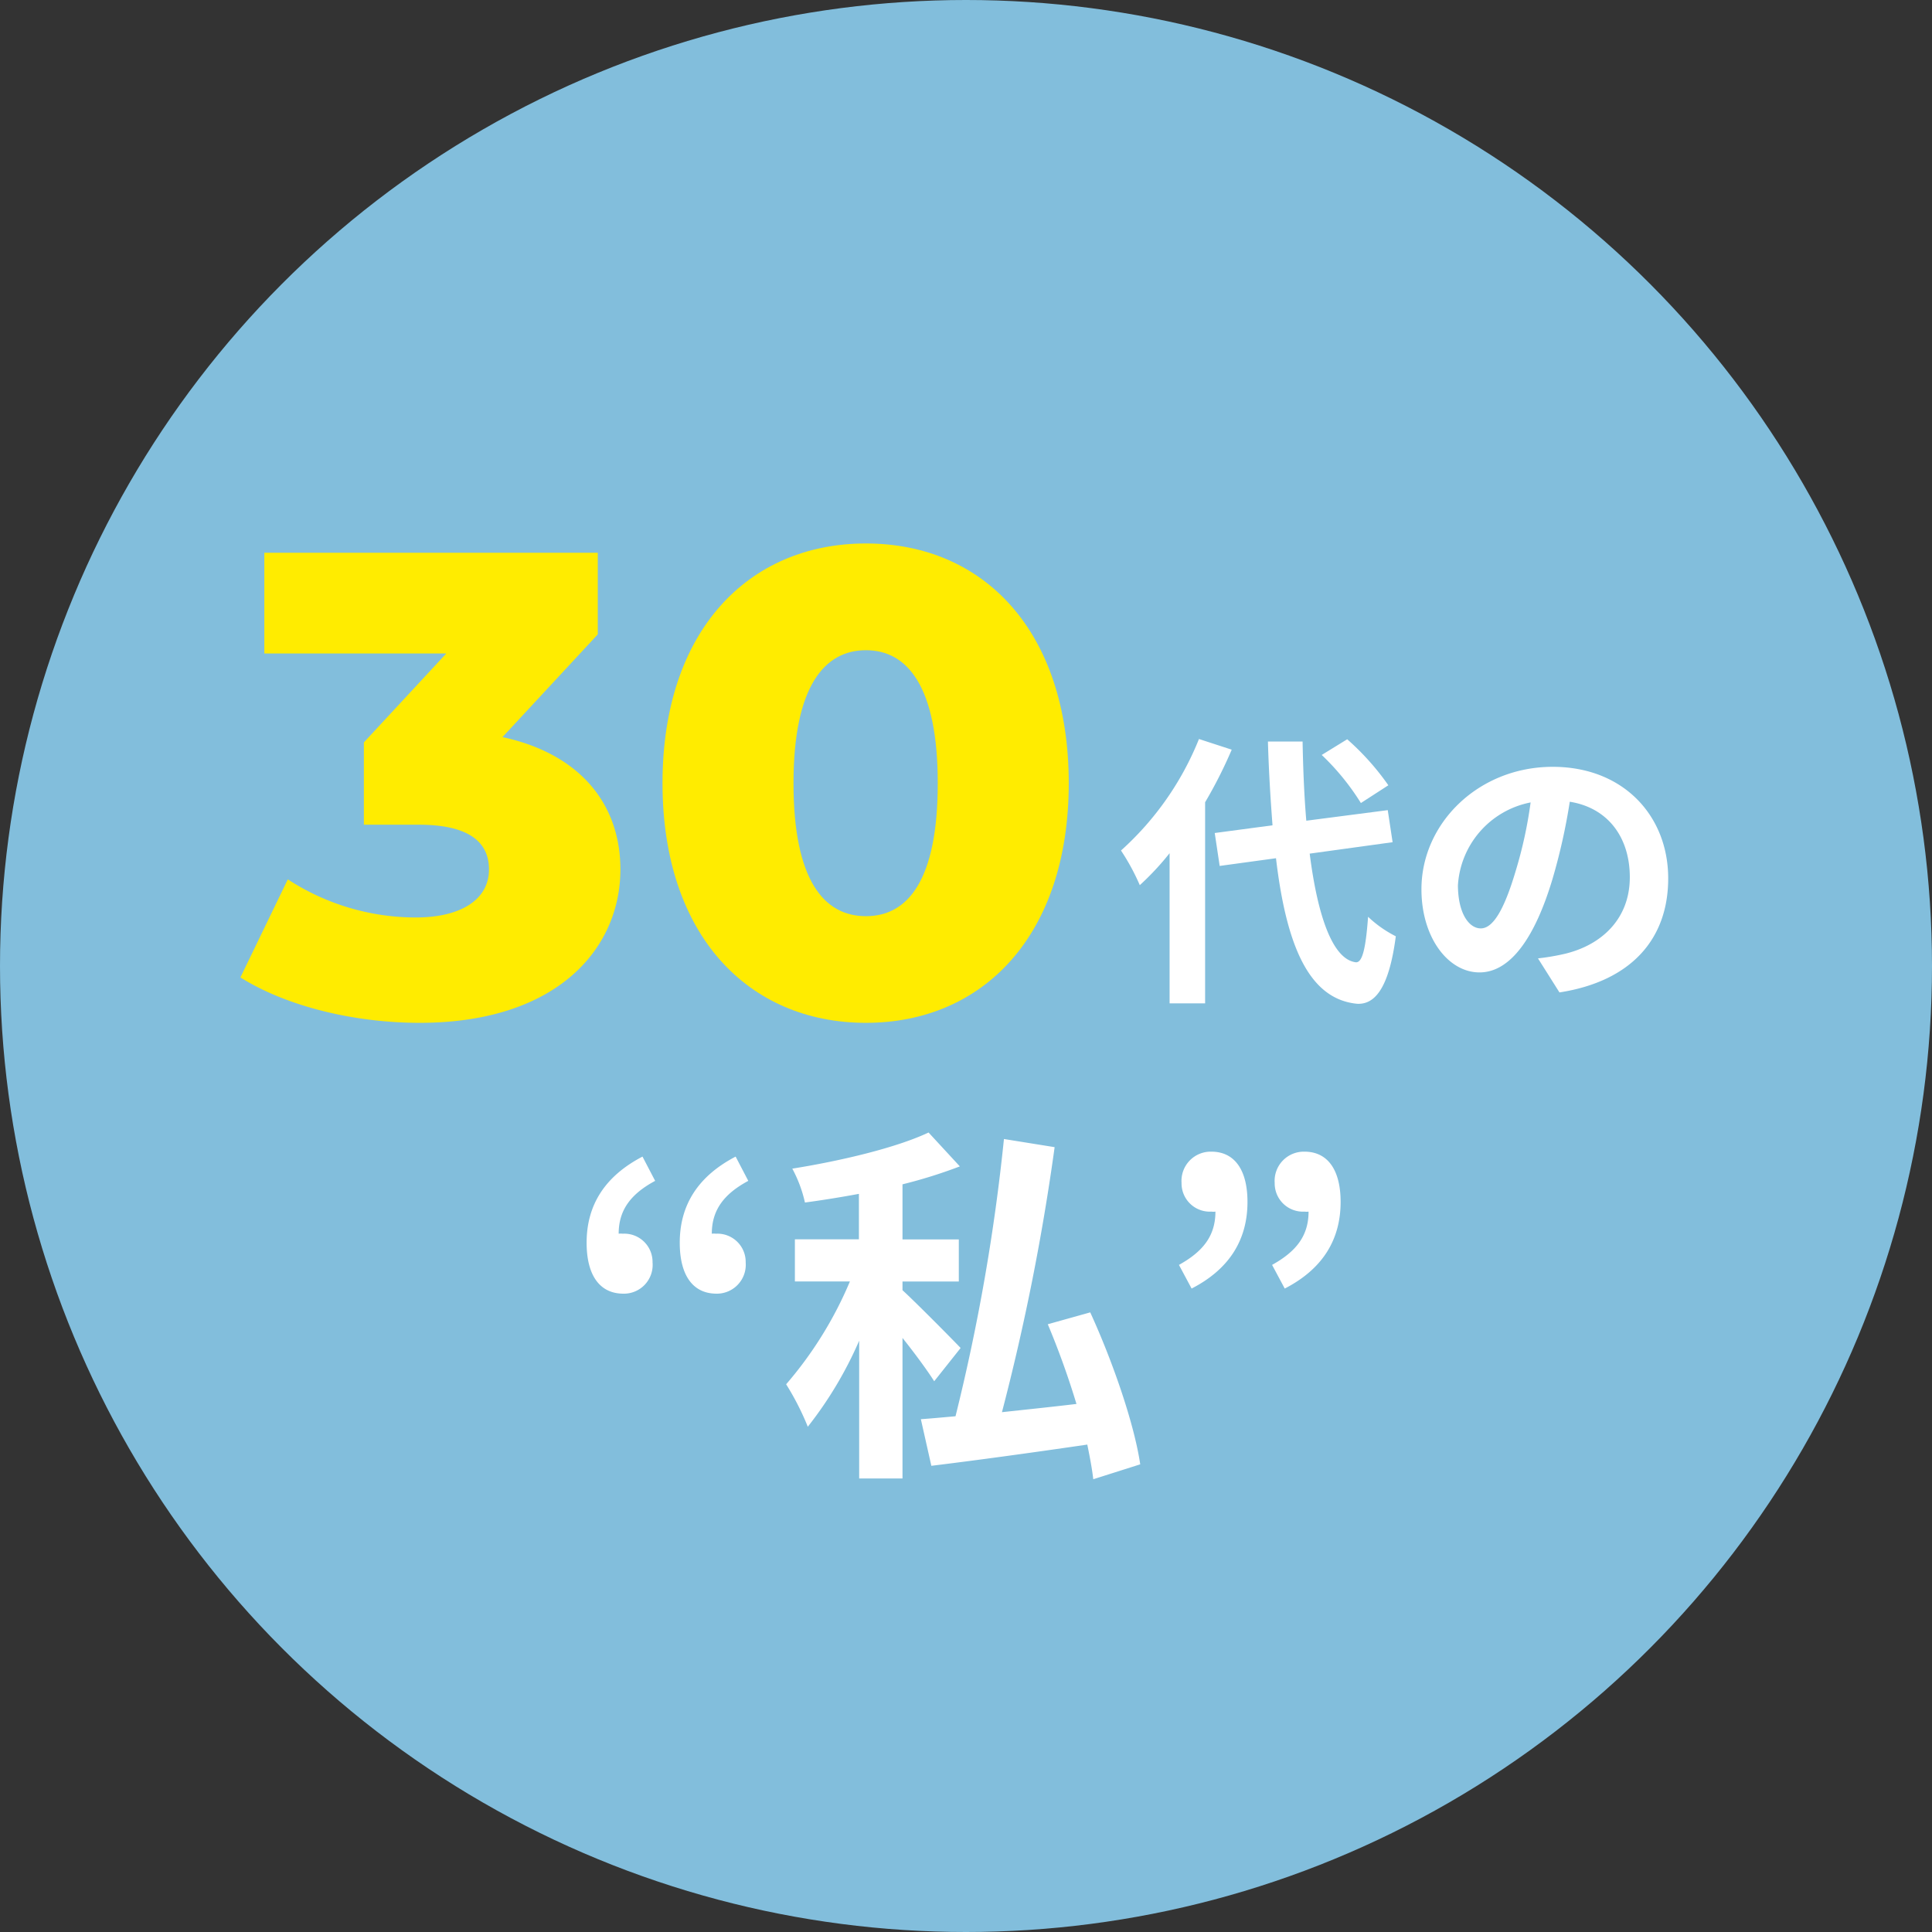
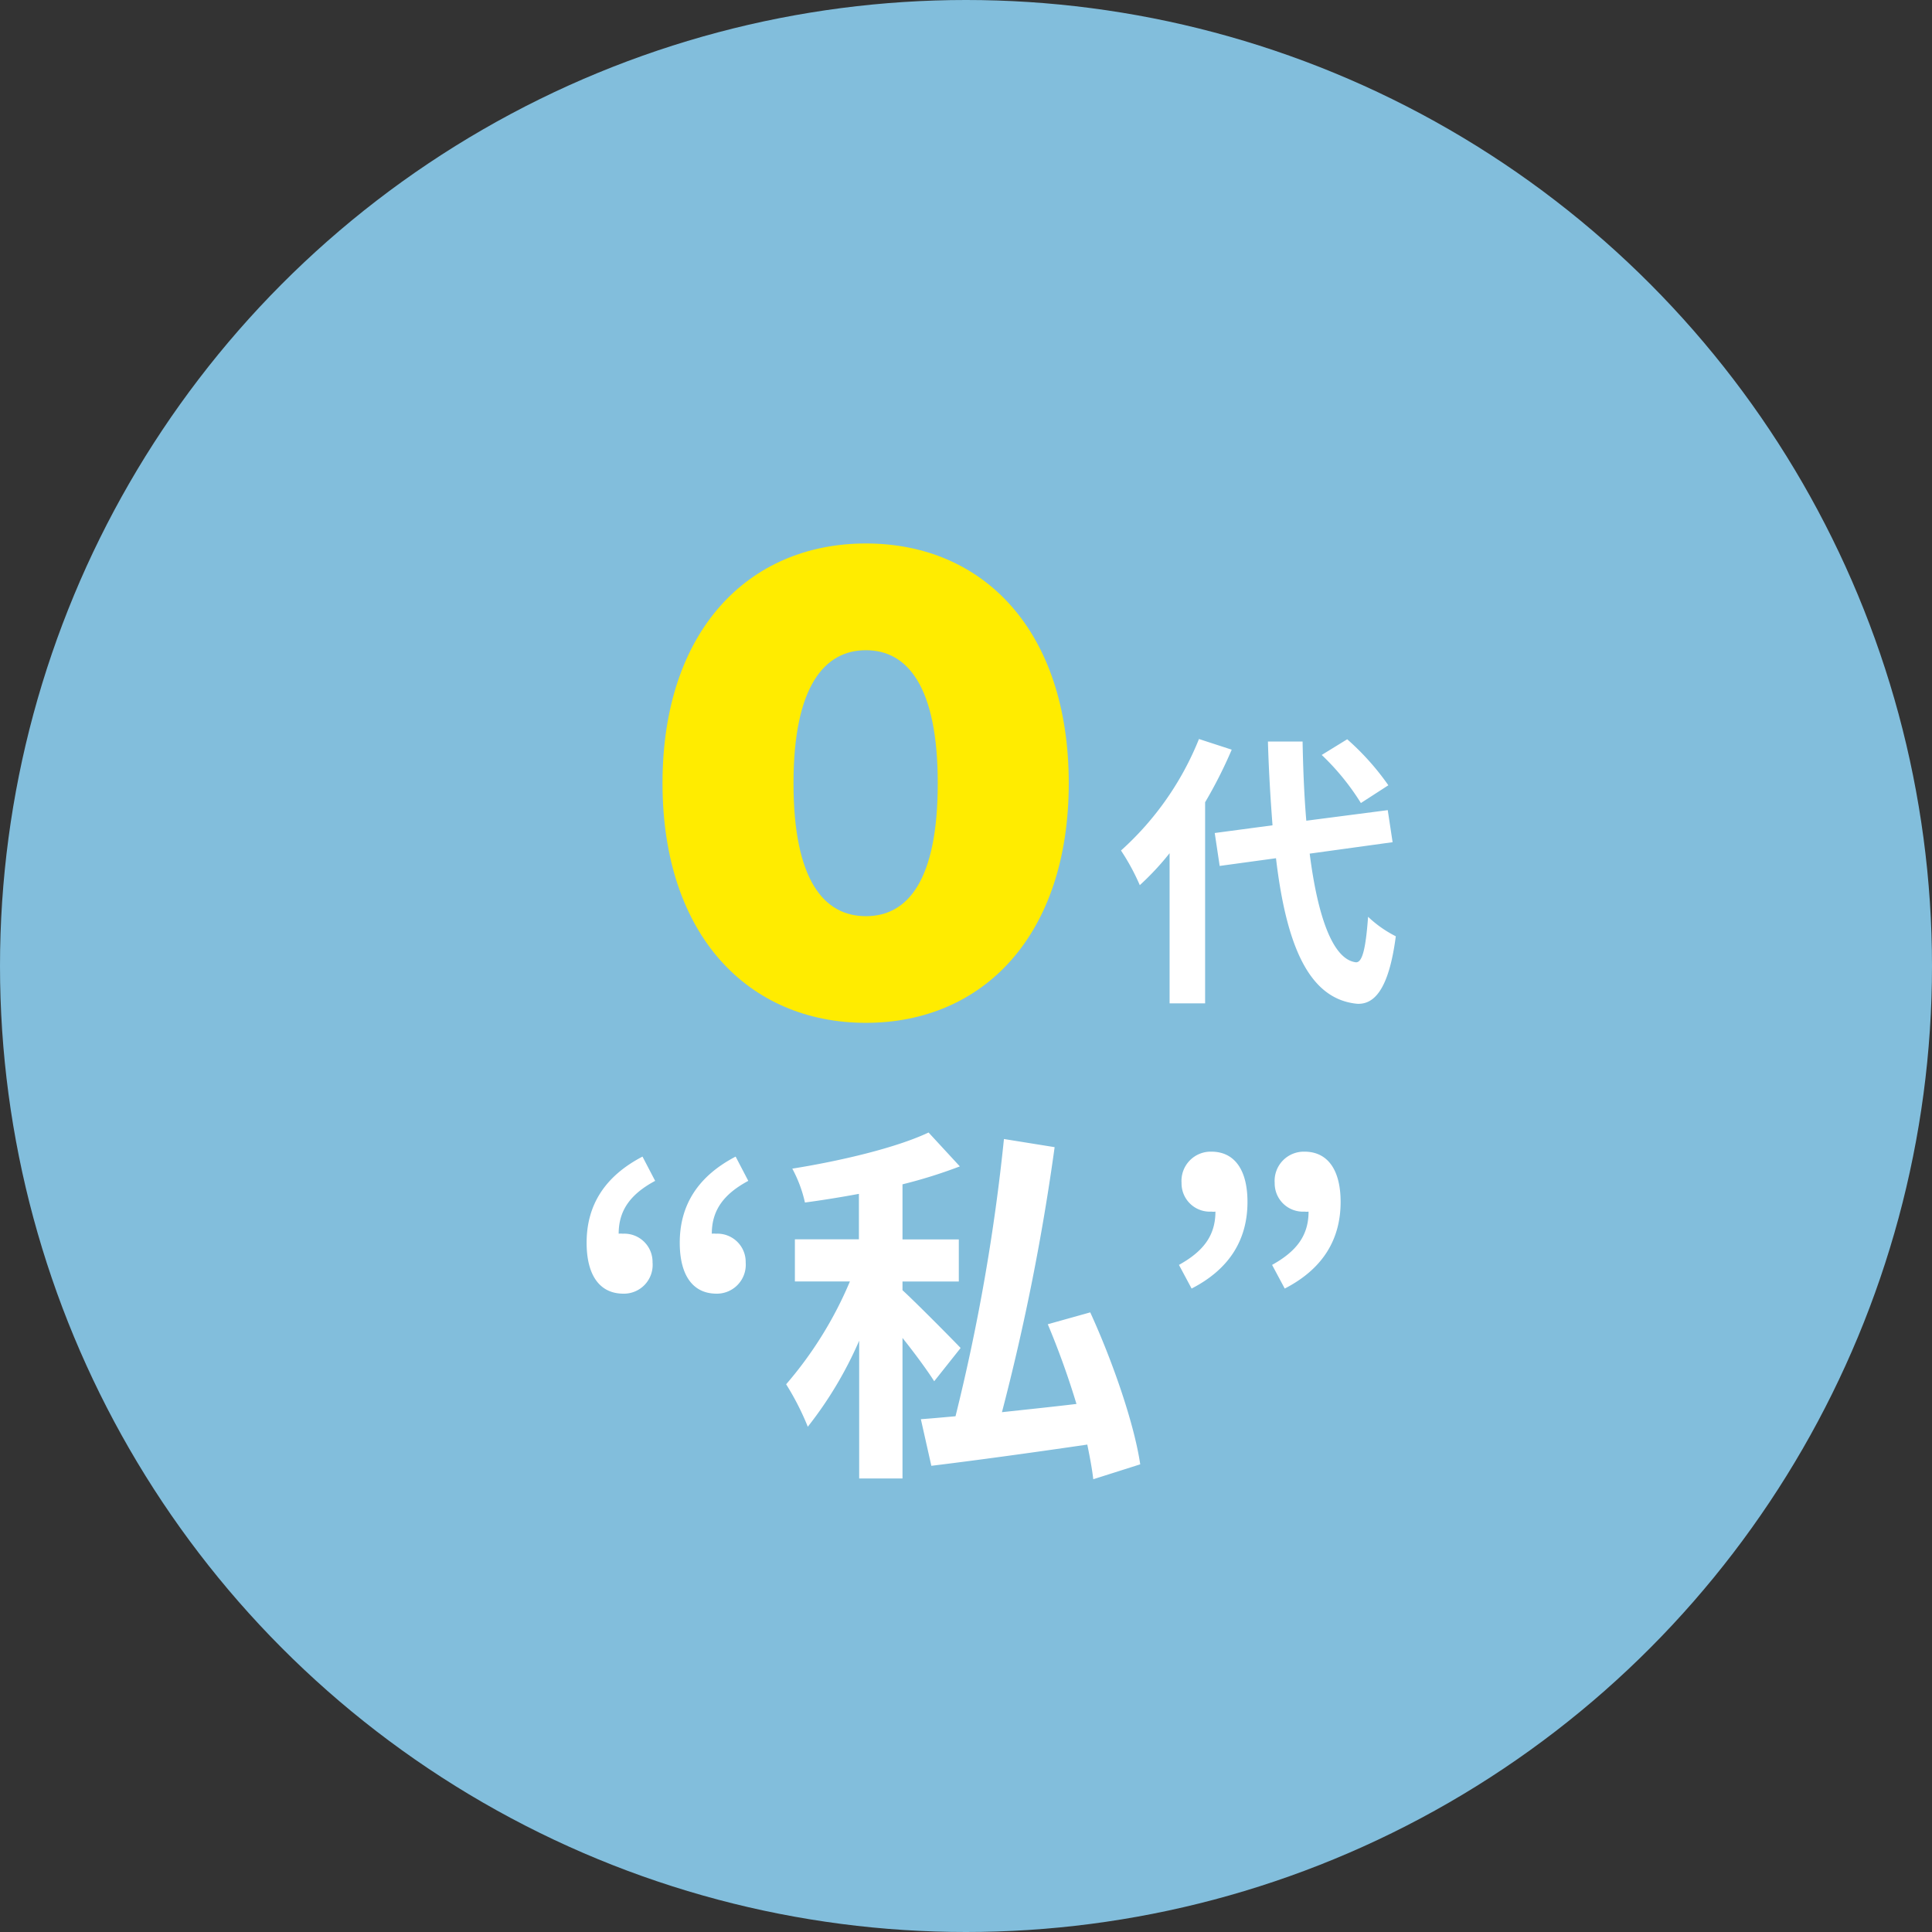
<svg xmlns="http://www.w3.org/2000/svg" viewBox="0 0 223 223">
  <rect x="0" y="0" width="223" height="223" fill="#333333" stroke="none" />
  <defs>
    <style>
      .cls-1 {
        fill: #82bedc;
      }

      .cls-2 {
        isolation: isolate;
      }

      .cls-3 {
        fill: #ffec00;
      }

      .cls-4 {
        fill: #fff;
      }
    </style>
  </defs>
  <g id="レイヤー_2" data-name="レイヤー 2">
    <g id="レイヤー_1-2" data-name="レイヤー 1">
      <g id="グループ_4434" data-name="グループ 4434">
        <circle id="楕円形_2" data-name="楕円形 2" class="cls-1" cx="111.5" cy="111.5" r="111.5" />
        <g id="_30" data-name=" 30" class="cls-2">
          <g class="cls-2">
-             <path class="cls-3" d="M71.61,100.36c0,9-7.15,17.7-23.18,17.7-7.38,0-15.21-1.82-20.68-5.24l5.47-11.32A27.09,27.09,0,0,0,48,105.9c5.09,0,8.44-2,8.44-5.54,0-3.2-2.36-5.17-8.14-5.17H42v-9.5l9.51-10.26h-21V63.8H69v9.42l-11,11.86C66.89,87,71.61,92.75,71.61,100.36Z" />
            <path class="cls-3" d="M76.47,90.4c0-17.56,9.88-27.67,23.48-27.67s23.41,10.11,23.41,27.67-9.88,27.66-23.41,27.66S76.47,108,76.47,90.4Zm31.77,0c0-11.17-3.5-15.35-8.29-15.35s-8.36,4.18-8.36,15.35,3.5,15.35,8.36,15.35S108.24,101.57,108.24,90.4Z" />
          </g>
        </g>
        <g id="代の" class="cls-2">
          <g class="cls-2">
            <path class="cls-4" d="M142.17,86.53a52.42,52.42,0,0,1-3.07,6.07v23.21H135V98.48a31.57,31.57,0,0,1-3.44,3.69,25.42,25.42,0,0,0-2.17-4,34.6,34.6,0,0,0,9-12.87Zm9,12c.93,7.32,2.68,12.21,5.32,12.54.76.07,1.15-1.58,1.42-5.25a13.39,13.39,0,0,0,3.2,2.25c-.83,6.37-2.61,7.88-4.46,7.79-5.58-.53-8.18-6.74-9.37-16.8l-6.5.89-.57-3.8,6.67-.89c-.23-3-.43-6.2-.53-9.67h4c.06,3.23.19,6.34.43,9.14l9.4-1.22.56,3.7Zm5.91-5.84a28.14,28.14,0,0,0-4.52-5.55l2.94-1.81a29.75,29.75,0,0,1,4.75,5.31Z" />
-             <path class="cls-4" d="M180,114.55l-2.48-3.93a26.55,26.55,0,0,0,3.07-.52c4.23-1,7.53-4,7.53-8.85,0-4.55-2.48-8-6.93-8.71a69.22,69.22,0,0,1-2,8.94c-2,6.67-4.82,10.76-8.42,10.76s-6.7-4-6.7-9.6c0-7.63,6.6-14.13,15.15-14.13,8.18,0,13.33,5.68,13.33,12.87C192.56,108.35,188.31,113.26,180,114.55Zm-9.08-7.39c1.39,0,2.67-2.08,4-6.54a50,50,0,0,0,1.75-8,10.39,10.39,0,0,0-8.39,9.57C168.3,105.54,169.62,107.16,170.91,107.16Z" />
          </g>
        </g>
        <g id="_私_" data-name=" 私 " class="cls-2">
          <g class="cls-2">
            <path class="cls-4" d="M67.71,143.44q0-6.58,6.45-9.94l1.46,2.8c-2.79,1.5-4.21,3.35-4.21,6.1a1.87,1.87,0,0,1,.47,0,3.26,3.26,0,0,1,3.44,3.31,3.32,3.32,0,0,1-3.44,3.61C69.17,149.28,67.71,147.13,67.71,143.44Zm10.75,0q0-6.58,6.45-9.94l1.46,2.8c-2.79,1.5-4.21,3.35-4.21,6.1a1.87,1.87,0,0,1,.47,0,3.26,3.26,0,0,1,3.44,3.31,3.34,3.34,0,0,1-3.44,3.61C79.92,149.28,78.46,147.13,78.46,143.44Z" />
            <path class="cls-4" d="M107.83,159.43c-.82-1.29-2.24-3.22-3.66-5v16.22h-5V154.75a44.84,44.84,0,0,1-5.93,9.93,31,31,0,0,0-2.5-4.9,44.58,44.58,0,0,0,7.36-11.87H91.75v-4.86h7.39V137.8c-2.1.39-4.21.73-6.23,1a15.06,15.06,0,0,0-1.46-3.91c5.63-.9,12-2.41,15.73-4.17l3.61,3.91a56.92,56.92,0,0,1-6.62,2.07v6.36h6.5v4.86h-6.5v1c1.51,1.38,5.68,5.59,6.71,6.67Zm18.36,11.31c-.13-1.16-.39-2.54-.69-4-6.41.94-13,1.84-18,2.45l-1.21-5.38c1.16-.08,2.54-.21,4-.34a228.81,228.81,0,0,0,5.59-32l5.85.94A263.15,263.15,0,0,1,115.65,163c2.76-.3,5.68-.6,8.6-.95a94.14,94.14,0,0,0-3.31-9.2l4.9-1.37c2.58,5.63,5.08,12.85,5.77,17.54Z" />
            <path class="cls-4" d="M136.08,146c2.79-1.55,4.21-3.36,4.21-6.15a1.87,1.87,0,0,1-.47,0,3.26,3.26,0,0,1-3.44-3.31,3.37,3.37,0,0,1,3.44-3.61c2.71,0,4.17,2.15,4.17,5.8,0,4.43-2.15,7.79-6.45,10Zm10.75,0c2.79-1.55,4.21-3.36,4.21-6.15a1.87,1.87,0,0,1-.47,0,3.26,3.26,0,0,1-3.44-3.31,3.37,3.37,0,0,1,3.44-3.61c2.71,0,4.17,2.15,4.17,5.8,0,4.43-2.15,7.79-6.45,10Z" />
          </g>
        </g>
      </g>
    </g>
  </g>
</svg>